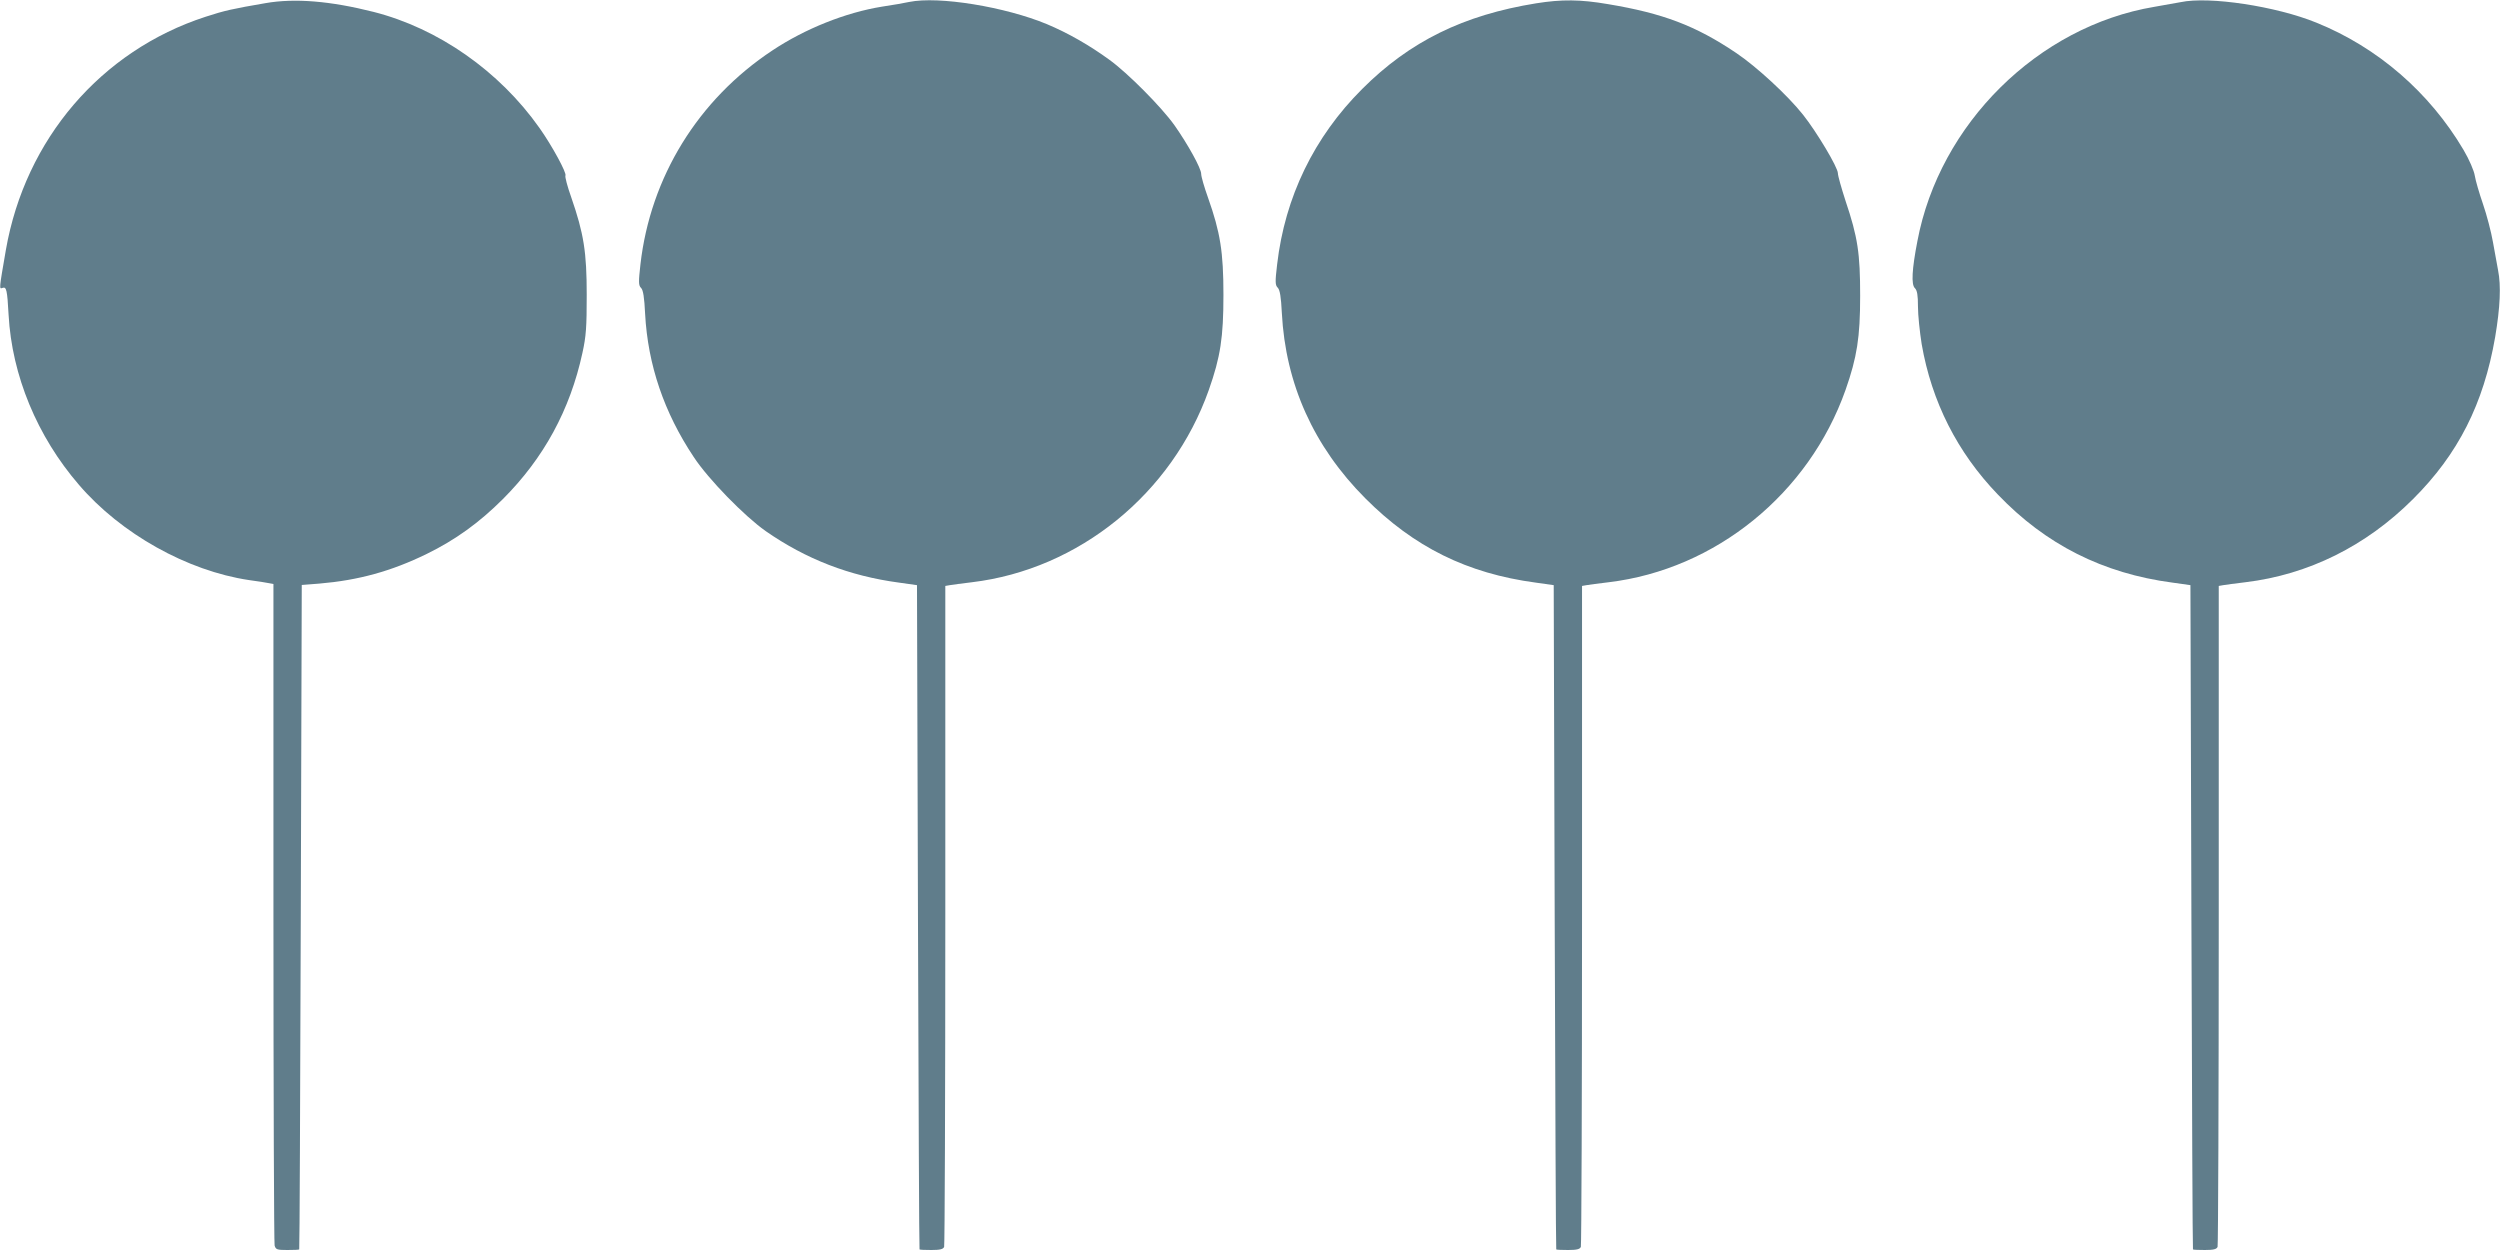
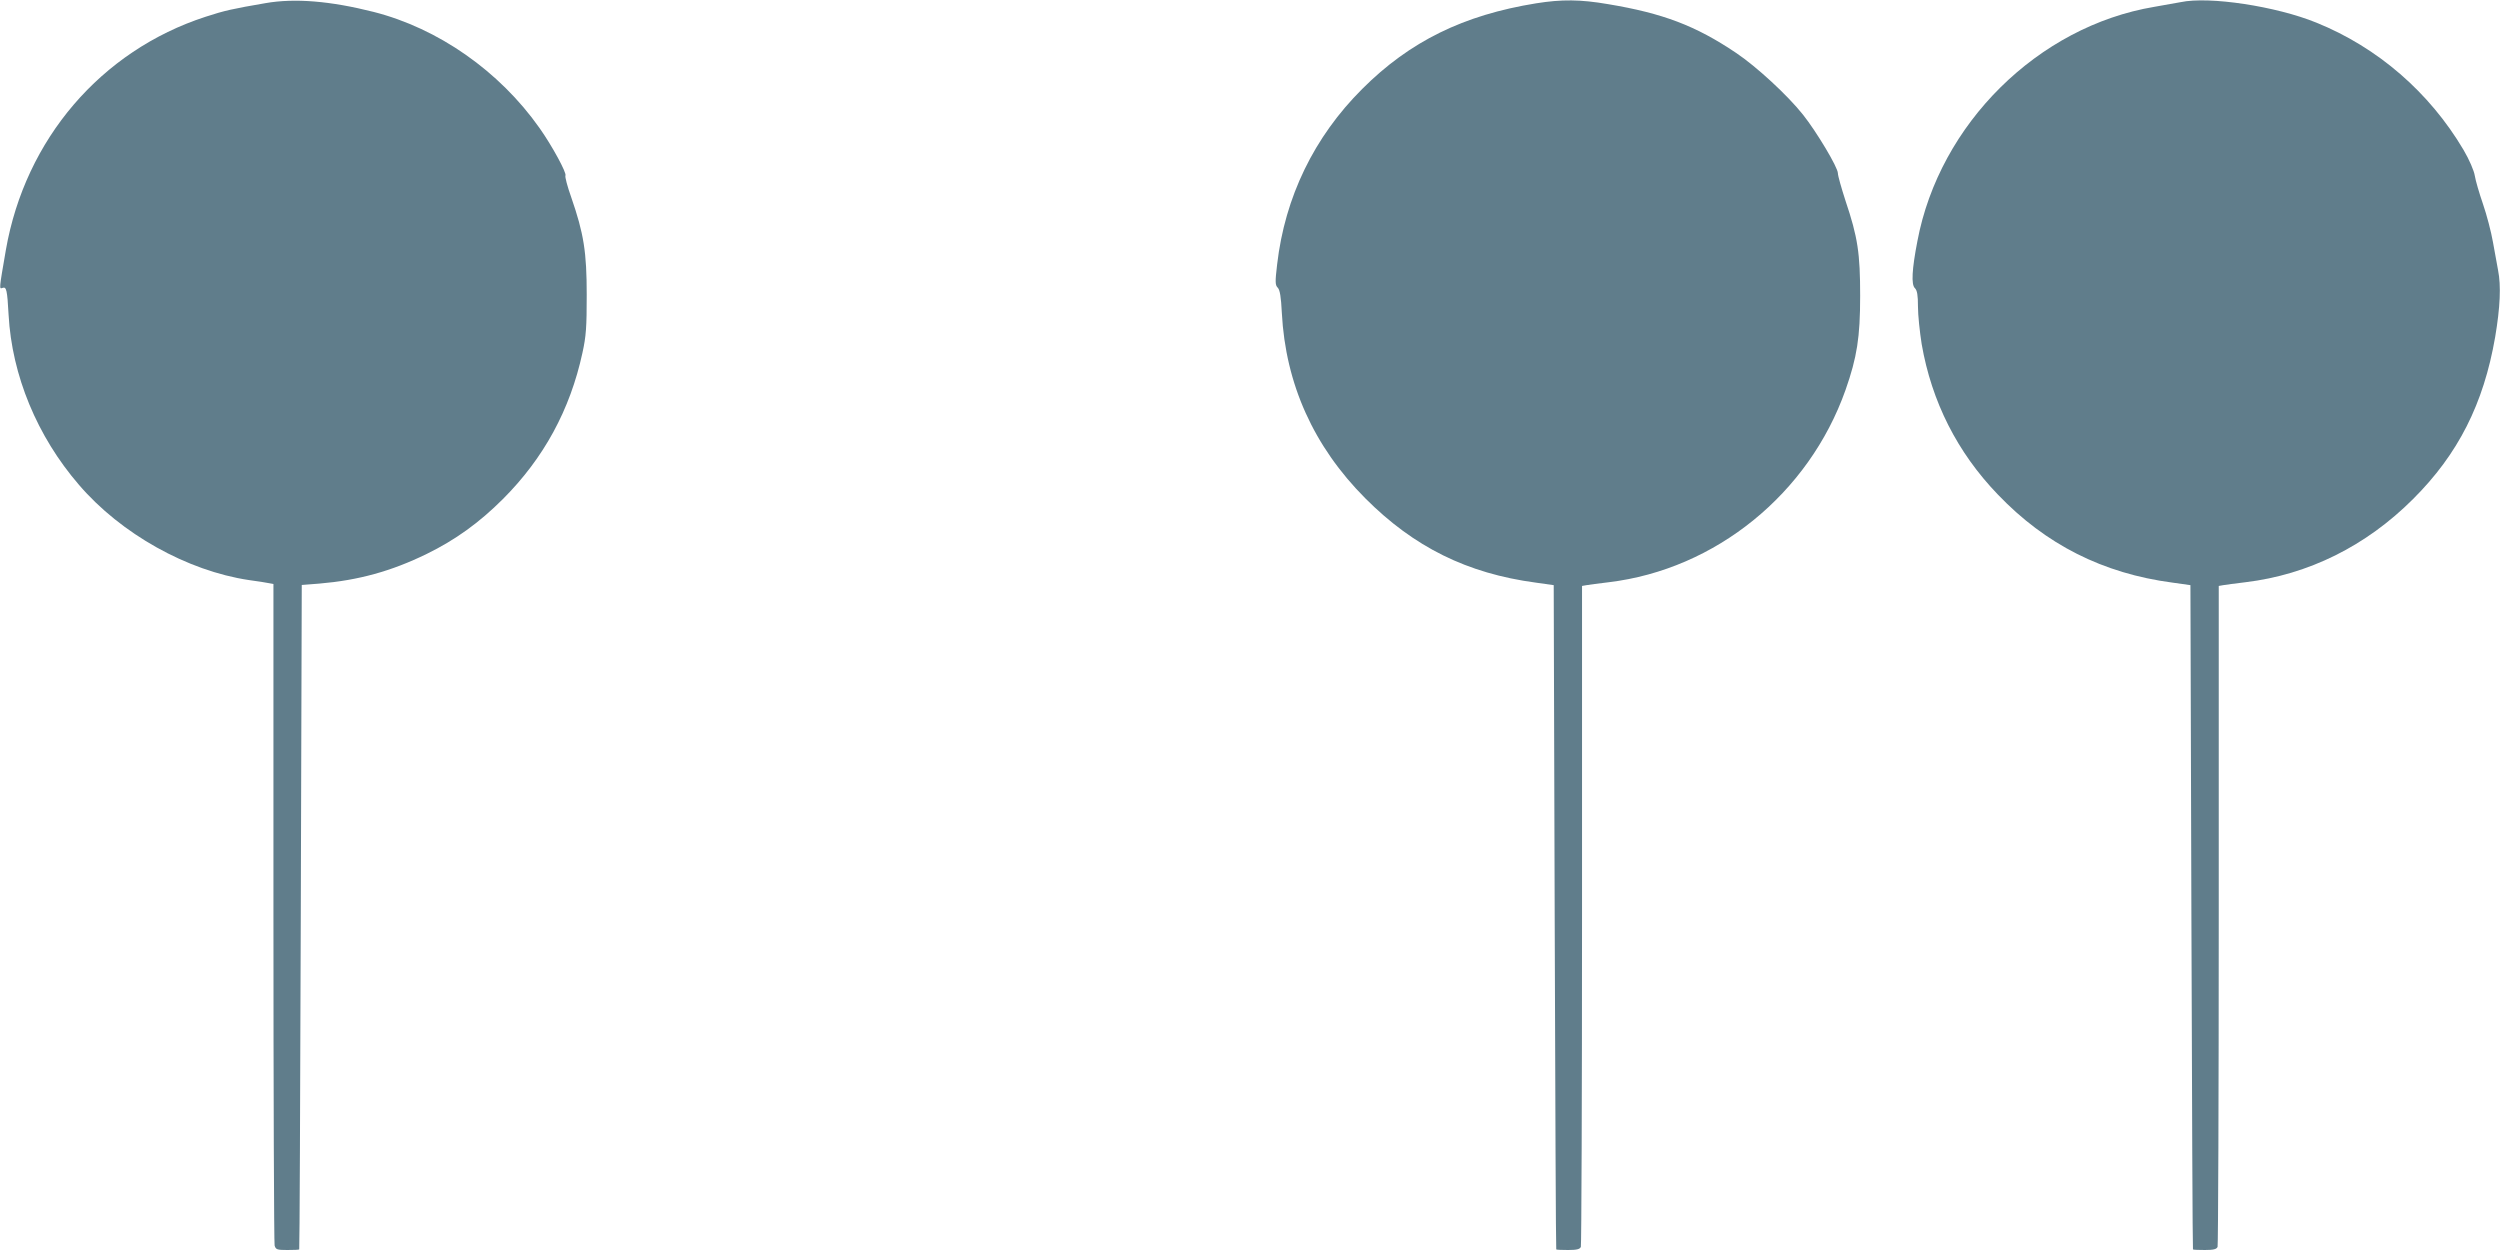
<svg xmlns="http://www.w3.org/2000/svg" version="1.0" width="1280pt" height="640pt" viewBox="0 0 1280 640" preserveAspectRatio="xMidYMid meet">
  <g transform="translate(0,640) scale(0.1,-0.1)" fill="#607d8b" stroke="none">
    <path d="M1360 6384 c-169 -29 -210 -38 -308 -70 -535 -174 -923 -627 -1022 -1194 -35 -203 -35 -201 -17 -194 20 7 24 -10 31 -138 17 -310 146 -622 360 -870 215 -251 555 -441 871 -488 44 -6 90 -13 103 -16 l22 -4 0 -1683 c0 -925 3 -1692 6 -1704 6 -21 13 -23 65 -23 33 0 60 1 61 3 2 1 5 767 8 1702 l5 1700 90 7 c200 17 368 63 550 152 147 72 269 160 390 281 209 209 344 457 407 748 19 86 22 133 22 297 0 220 -15 314 -79 499 -20 56 -33 106 -30 112 8 12 -69 154 -133 244 -206 292 -519 510 -849 594 -221 56 -404 71 -553 45z" />
-     <path d="M4655 6390 c-22 -5 -85 -16 -139 -24 -186 -30 -394 -113 -561 -224 -381 -252 -625 -649 -676 -1096 -10 -90 -10 -107 3 -120 11 -10 17 -49 21 -133 14 -261 97 -505 249 -733 75 -114 260 -303 368 -379 207 -144 429 -230 683 -264 l92 -13 5 -1699 c3 -935 6 -1701 8 -1702 1 -2 29 -3 61 -3 44 0 60 4 65 16 3 9 6 773 6 1700 l0 1684 23 4 c12 2 63 9 114 15 547 66 1024 453 1212 984 60 170 75 270 75 487 0 220 -16 320 -79 498 -19 53 -35 108 -35 122 0 28 -68 151 -137 249 -67 94 -240 268 -333 335 -103 75 -212 137 -319 182 -214 89 -555 145 -706 114z" />
    <path d="M7865 6383 c-372 -60 -647 -195 -890 -438 -247 -246 -396 -554 -436 -898 -11 -92 -10 -107 3 -120 11 -11 17 -47 21 -129 19 -364 163 -684 427 -949 249 -250 522 -385 873 -432 l92 -13 5 -1699 c3 -935 6 -1701 8 -1702 1 -2 29 -3 61 -3 44 0 60 4 65 16 3 9 6 773 6 1700 l0 1684 23 4 c12 2 63 9 114 15 547 66 1024 453 1212 984 59 168 75 270 75 482 0 218 -12 300 -75 487 -21 65 -39 128 -39 141 0 30 -109 212 -178 299 -79 100 -240 248 -343 317 -208 140 -375 203 -657 250 -140 24 -236 25 -367 4z" />
    <path d="M11165 6389 c-22 -4 -83 -15 -135 -24 -595 -100 -1100 -599 -1213 -1200 -28 -144 -32 -222 -13 -240 12 -12 16 -36 16 -95 0 -43 9 -129 19 -192 51 -294 182 -554 390 -770 245 -256 538 -404 894 -451 l92 -13 5 -1699 c3 -935 6 -1701 8 -1702 1 -2 29 -3 61 -3 44 0 60 4 65 16 3 9 6 773 6 1700 l0 1684 23 4 c12 2 63 9 114 15 322 39 617 185 858 426 231 230 361 488 420 828 26 154 31 264 15 344 -5 26 -17 91 -26 143 -9 52 -32 140 -51 195 -19 55 -38 120 -42 145 -4 26 -28 82 -58 133 -174 294 -439 524 -753 651 -206 84 -549 136 -695 105z" />
  </g>
</svg>